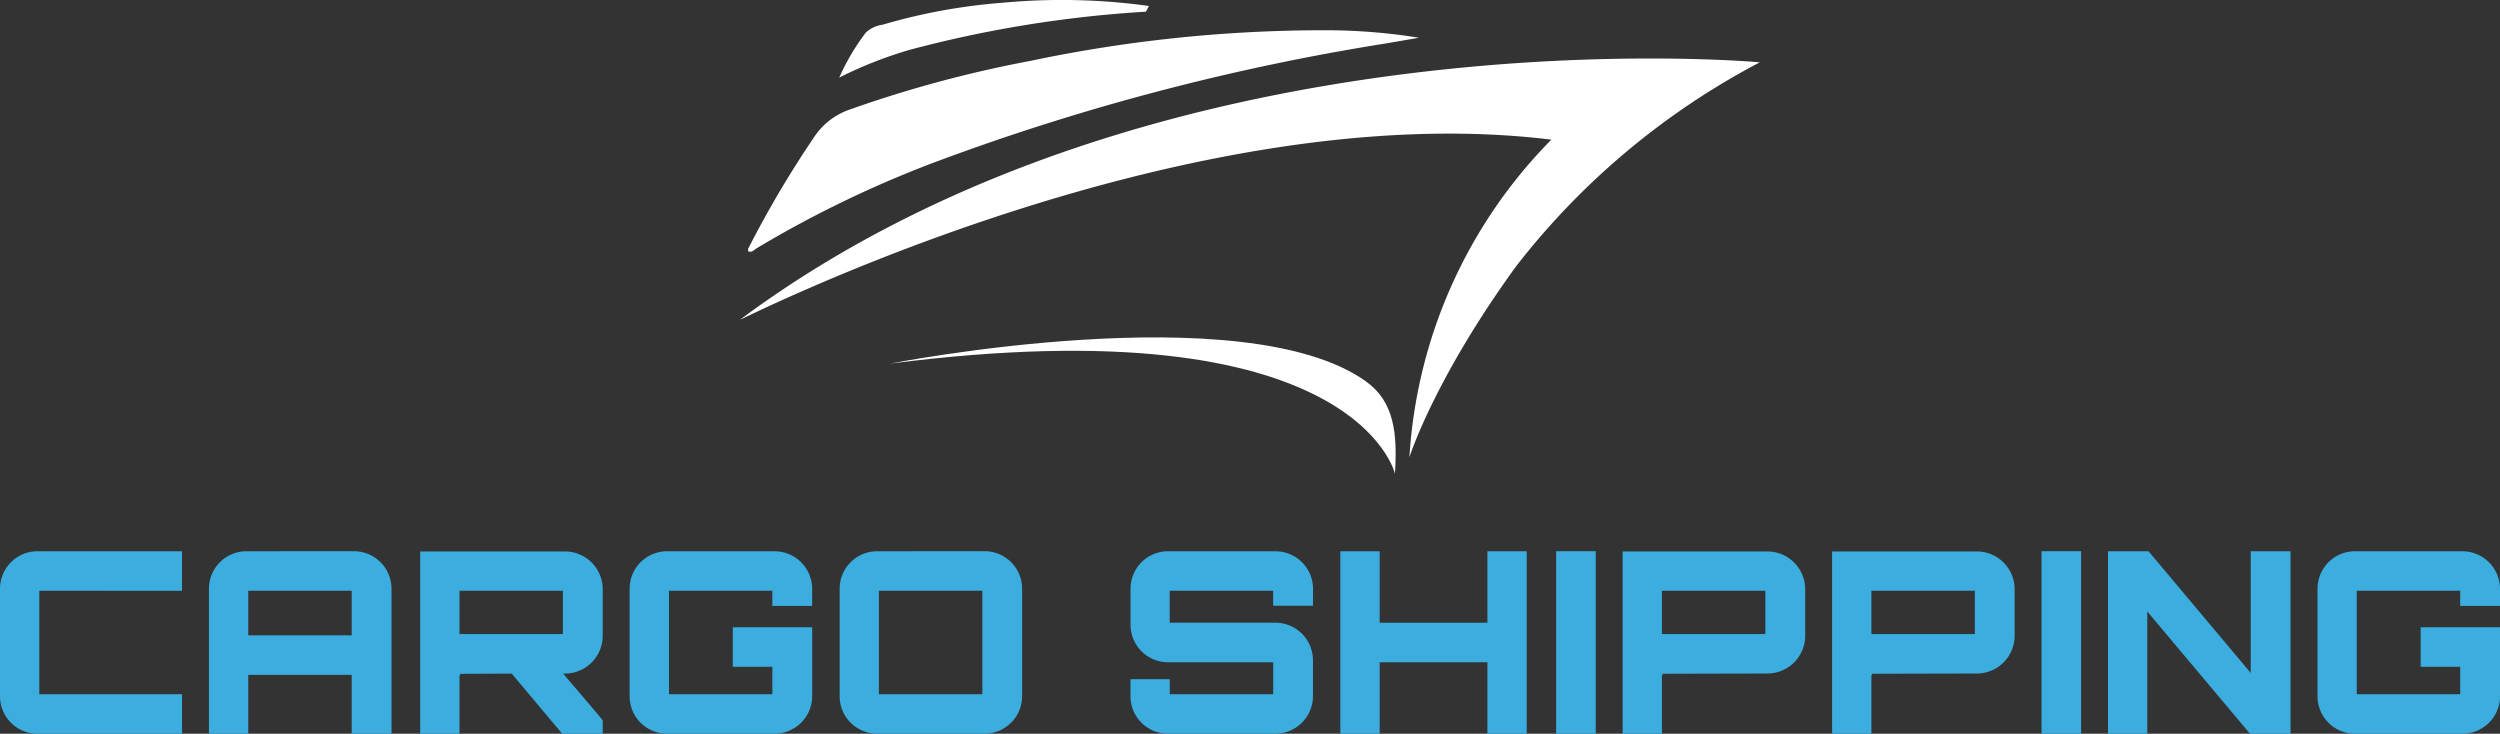
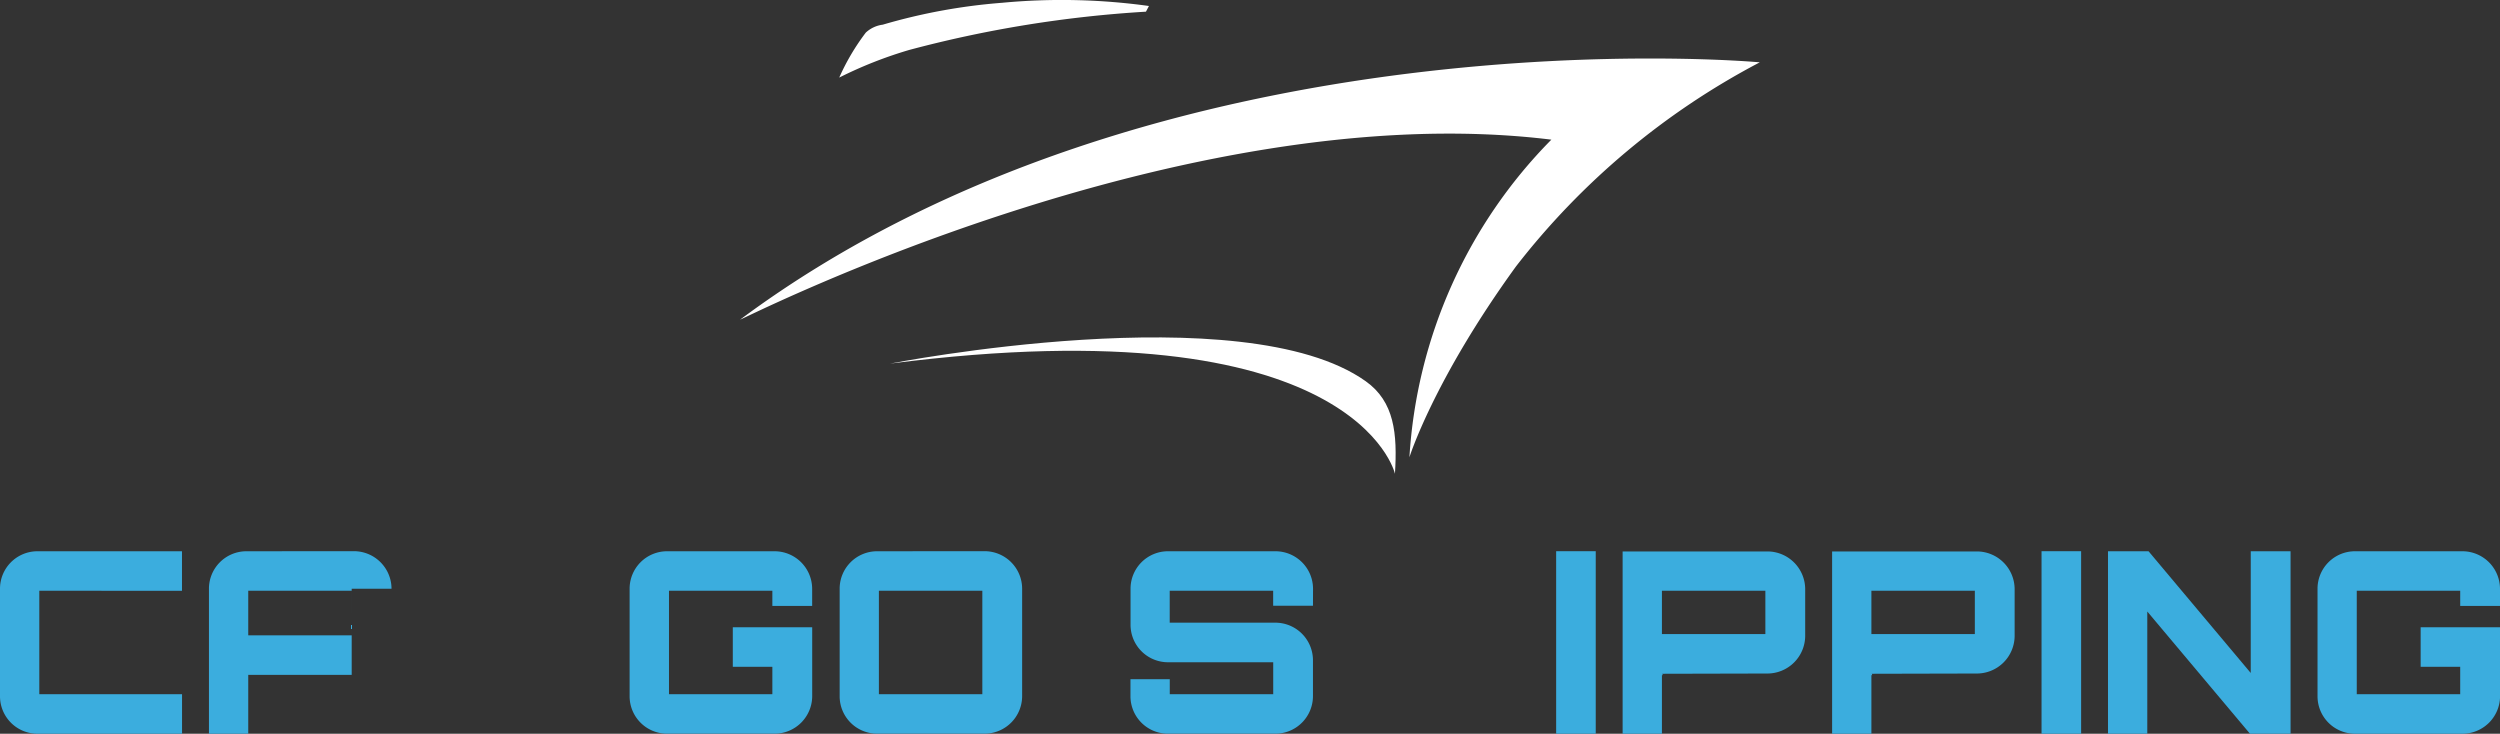
<svg xmlns="http://www.w3.org/2000/svg" width="166.873" height="48.977" viewBox="0 0 166.873 48.977">
  <rect x="0" y="0" width="166.873" height="48.977" fill="#333333" stroke="none" />
  <defs>
    <clipPath id="clip-path">
      <rect id="Rectangle_7" data-name="Rectangle 7" width="166.873" height="48.977" fill="#fff" />
    </clipPath>
  </defs>
  <g id="Group_1" data-name="Group 1" transform="translate(0 0)">
    <g id="Group_3" data-name="Group 3" transform="translate(0 0)" clip-path="url(#clip-path)">
      <path id="Path_14" data-name="Path 14" d="M2.623,86.035v6.905h9.528v2.64H2.5A2.5,2.5,0,0,1,0,93.075V85.9a2.5,2.5,0,0,1,2.5-2.5h9.647v2.64Z" transform="translate(0 -46.604)" fill="#3badde" fill-rule="evenodd" />
-       <path id="Path_15" data-name="Path 15" d="M41.278,83.395A2.513,2.513,0,0,1,43.8,85.9V95.58H41.141V91.653H34.236V95.58H31.613V85.9a2.5,2.5,0,0,1,2.5-2.5Zm-.136,2.64H34.236v2.978h6.905Z" transform="translate(-17.666 -46.604)" fill="#3badde" fill-rule="evenodd" />
-       <path id="Path_16" data-name="Path 16" d="M75.758,89.087a2.524,2.524,0,0,1-2.521,2.5h-.119c.863,1.016,1.794,2.1,2.64,3.114v.9H73.051l-3.367-4.012-3.486.017c.034,0,.05.034.05.1a.081.081,0,0,1-.05-.017V95.6H63.574V83.434h9.663a2.524,2.524,0,0,1,2.521,2.5ZM66.2,88.95H73.1V86.057H66.2Z" transform="translate(-35.527 -46.626)" fill="#3badde" fill-rule="evenodd" />
+       <path id="Path_15" data-name="Path 15" d="M41.278,83.395A2.513,2.513,0,0,1,43.8,85.9H41.141V91.653H34.236V95.58H31.613V85.9a2.5,2.5,0,0,1,2.5-2.5Zm-.136,2.64H34.236v2.978h6.905Z" transform="translate(-17.666 -46.604)" fill="#3badde" fill-rule="evenodd" />
      <path id="Path_17" data-name="Path 17" d="M107.447,87.05H104.79V86.035h-6.9v6.905h6.9V91.112h-2.64v-2.64h5.3v4.6a2.514,2.514,0,0,1-2.521,2.505H97.767a2.5,2.5,0,0,1-2.505-2.505V85.9a2.5,2.5,0,0,1,2.505-2.5h7.159a2.513,2.513,0,0,1,2.521,2.5Z" transform="translate(-53.236 -46.604)" fill="#3badde" fill-rule="evenodd" />
      <path id="Path_18" data-name="Path 18" d="M136.711,83.395a2.51,2.51,0,0,1,2.505,2.5v7.176a2.51,2.51,0,0,1-2.505,2.505h-7.176a2.5,2.5,0,0,1-2.5-2.505V85.9a2.5,2.5,0,0,1,2.5-2.5Zm-7.057,9.546h6.905V86.035h-6.905Z" transform="translate(-70.989 -46.604)" fill="#3badde" fill-rule="evenodd" />
      <path id="Path_19" data-name="Path 19" d="M183.22,87.035h-2.657v-1h-6.906v2.132h7.057a2.511,2.511,0,0,1,2.505,2.505v2.4a2.51,2.51,0,0,1-2.505,2.505h-7.176a2.5,2.5,0,0,1-2.5-2.505V91.941h2.623v1h6.906V90.809h-7.024a2.5,2.5,0,0,1-2.5-2.506V85.9a2.5,2.5,0,0,1,2.5-2.5h7.176a2.51,2.51,0,0,1,2.505,2.5Z" transform="translate(-95.58 -46.604)" fill="#3badde" fill-rule="evenodd" />
-       <path id="Path_20" data-name="Path 20" d="M215.24,83.4V95.58h-2.623V90.809h-7.193V95.58H202.8V83.4h2.623v4.772h7.193V83.4Z" transform="translate(-113.332 -46.604)" fill="#3badde" fill-rule="evenodd" />
      <rect id="Rectangle_5" data-name="Rectangle 5" width="2.642" height="12.185" transform="translate(103.872 36.791)" fill="#3badde" />
      <path id="Path_21" data-name="Path 21" d="M255.17,83.434a2.525,2.525,0,0,1,2.523,2.5v3.149a2.525,2.525,0,0,1-2.523,2.5l-7.04.017c.034,0,.05.034.05.1a.081.081,0,0,1-.05-.017V95.6h-2.623V83.434Zm-7.04,5.516h6.905V86.057h-6.905Z" transform="translate(-137.198 -46.626)" fill="#3badde" fill-rule="evenodd" />
      <path id="Path_22" data-name="Path 22" d="M286.862,83.434a2.523,2.523,0,0,1,2.521,2.5v3.149a2.523,2.523,0,0,1-2.521,2.5l-7.04.017c.034,0,.05.034.05.1a.081.081,0,0,1-.05-.017V95.6H277.2V83.434Zm-7.04,5.516h6.905V86.057h-6.905Z" transform="translate(-154.908 -46.626)" fill="#3badde" fill-rule="evenodd" />
      <rect id="Rectangle_6" data-name="Rectangle 6" width="2.642" height="12.185" transform="translate(136.271 36.791)" fill="#3badde" />
      <path id="Path_23" data-name="Path 23" d="M328.473,83.4h2.657V95.58h-2.709l-6.854-8.158V95.58h-2.623V83.4h2.707l6.821,8.124Z" transform="translate(-178.237 -46.604)" fill="#3badde" fill-rule="evenodd" />
      <path id="Path_24" data-name="Path 24" d="M362.821,87.05h-2.656V86.035H353.26v6.905h6.905V91.112h-2.64v-2.64h5.3v4.6A2.512,2.512,0,0,1,360.3,95.58h-7.159a2.5,2.5,0,0,1-2.5-2.505V85.9a2.5,2.5,0,0,1,2.5-2.5H360.3a2.512,2.512,0,0,1,2.521,2.5Z" transform="translate(-195.948 -46.604)" fill="#3badde" fill-rule="evenodd" />
      <path id="Path_25" data-name="Path 25" d="M112,26.276c-.355.264,29.363-15.06,54.143-12.008a33,33,0,0,0-9.475,21.2s1.606-5.146,7.114-12.739A49.937,49.937,0,0,1,180.054,9.107S140.09,5.395,112,26.276" transform="translate(-62.59 -4.946)" fill="#fff" fill-rule="evenodd" />
      <path id="Path_26" data-name="Path 26" d="M168.371,60.153s-2.559-11.358-33.7-7.352c0,0,23.582-4.629,31.747,1.175,1.918,1.365,2.12,3.49,1.953,6.176" transform="translate(-75.259 -28.53)" fill="#fff" fill-rule="evenodd" />
-       <path id="Path_27" data-name="Path 27" d="M113.193,19.34c0-.065-.022-.138,0-.186a69.557,69.557,0,0,1,4.466-7.542A4.623,4.623,0,0,1,119.97,9.87a80.136,80.136,0,0,1,12.022-3.241,94.967,94.967,0,0,1,19.415-2.052,39.09,39.09,0,0,1,6.565.5c-.754.129-1.509.26-2.264.388a155.991,155.991,0,0,0-29.788,7.818,74.1,74.1,0,0,0-12.173,5.851c-.162.1-.307.3-.554.2" transform="translate(-63.251 -2.557)" fill="#fff" />
      <path id="Path_28" data-name="Path 28" d="M147.454.779a79.613,79.613,0,0,0-15.806,2.555,27.9,27.9,0,0,0-4.671,1.844,15.1,15.1,0,0,1,1.772-3,2.039,2.039,0,0,1,1.13-.53A38.77,38.77,0,0,1,137.856.185,42.389,42.389,0,0,1,147.65.4l-.2.381" transform="translate(-70.959 0)" fill="#fff" />
    </g>
  </g>
</svg>